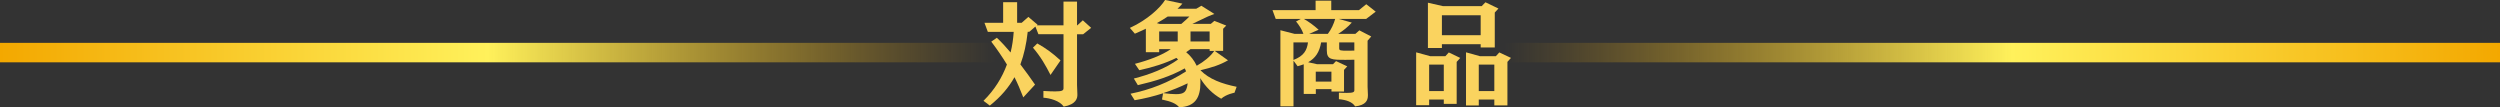
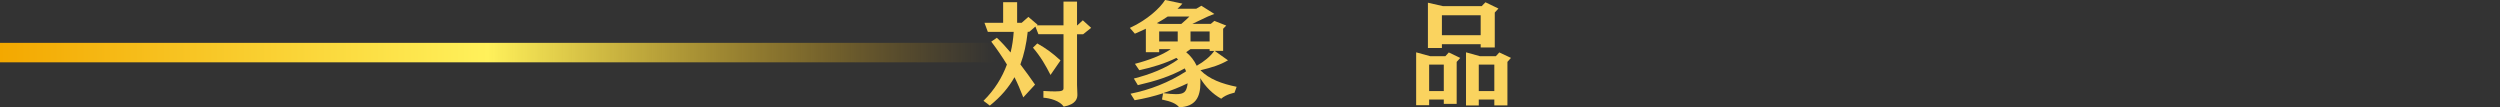
<svg xmlns="http://www.w3.org/2000/svg" xmlns:xlink="http://www.w3.org/1999/xlink" id="_レイヤー_2" viewBox="0 0 899 38.58">
  <rect x="0" y="0" width="899" height="38.58" fill="#333333" stroke="none" />
  <defs>
    <style>.cls-1{fill:url(#_名称未設定グラデーション_8-2);}.cls-1,.cls-2,.cls-3{stroke-width:0px;}.cls-2{fill:url(#_名称未設定グラデーション_8);}.cls-3{fill:#fad35f;}</style>
    <linearGradient id="_名称未設定グラデーション_8" x1="-416.24" y1="18.91" x2="-58.24" y2="18.91" gradientTransform="translate(416.24)" gradientUnits="userSpaceOnUse">
      <stop offset="0" stop-color="#f3a800" />
      <stop offset=".49" stop-color="#fff15b" />
      <stop offset="1" stop-color="#f3a800" stop-opacity="0" />
    </linearGradient>
    <linearGradient id="_名称未設定グラデーション_8-2" x1="-3519.33" y1="18.91" x2="-3161.33" y2="18.91" gradientTransform="translate(4060.33 37.82) scale(1 -1)" xlink:href="#_名称未設定グラデーション_8" />
  </defs>
  <g id="design-text">
    <rect class="cls-2" y="15.41" width="358" height="7" />
-     <rect class="cls-1" x="541" y="15.41" width="358" height="7" transform="translate(1440 37.82) rotate(-180)" />
    <path class="cls-3" d="m387.43,34.07c0,1.19-.36,3.44-4.91,4.26-1.44-2.09-4.91-3.03-7.31-3.2v-2.42c1.84.12,3.24.16,4.23.16,2.6,0,3-.37,3-1.19V12.3h-9.03l-1.08-2.75-2.2,1.89h-.56c-.48,4.35-1.32,8.2-2.64,11.73,1.92,2.5,3.75,5.04,5.27,7.26l-4.23,4.59c-1-2.54-2-4.96-3.16-7.26-2.08,3.69-4.91,7.05-8.87,10.21l-2.28-1.72c4.04-3.98,6.71-8.41,8.43-13.04-1.68-2.79-3.52-5.45-5.63-8.24l2-1.39c1.56,1.44,3.24,3.28,4.95,5.29.6-2.42.96-4.92,1.12-7.42h-9.31l-1.2-3.24h6.71V.78h5.03v7.42h1.64l2.4-2.13,3.32,2.83-.24.21h9.55V.57h4.87v8.53h.12l1.96-1.8,3,2.71-2.88,2.3h-2.2v18.29l.12,3.12v.37Zm-9.67-7.13c-1.8-3.53-3.51-6.52-6.31-9.8l1.56-1.52c3.28,1.89,5.31,3.32,8.35,6.11l-3.59,5.21Z" />
    <path class="cls-3" d="m443.97,33.33s-3,.53-4.83,2.17c-3.08-1.72-5.63-4.26-7.55-7.42.08.53.08,1.07.08,1.6,0,5.45-1.88,8.65-7.63,8.9-1.12-1.35-2.88-2.09-6.19-2.79l.4-2.25c-3.32,1.07-6.79,1.93-10.23,2.5l-1.48-2.34c6.99-1.39,13.82-4.06,19.97-8.04-.12-.37-.32-.74-.48-1.07-5.19,2.91-10.51,4.55-16.86,6.03l-1.44-2.38c5.67-1.43,11.39-3.61,15.9-6.85-.2-.21-.4-.41-.6-.57-3.88,1.93-8.55,3.4-13.34,4.43l-1.56-2.3c4.91-1.27,9.71-3.08,12.9-5.29h-4.19v1.11h-4.79v-8.45c-1.28.62-2.6,1.23-3.95,1.8l-1.8-2.09c6.35-2.87,11.07-7.38,12.66-10.04l6.23,1.31c-.56.66-1.12,1.27-1.76,1.84h6.75l1.84-1.07,4.67,2.95s-1.84.66-2.4.94c-1.4.7-3.56,1.68-5.51,2.62h6.63l1.28-1.07,4.27,1.68-1.12,1.15v7.95h-3.04l4.79,3.4c-2.92,1.68-5.75,2.58-9.91,3.57,3.12,3.2,7.71,4.88,13.02,5.95l-.76,2.09Zm-24.05-27.39c-1.2.82-2.52,1.6-3.92,2.38l1.08.29h7.71c1.28-1.11,2.44-2.13,2.92-2.66h-7.79Zm3.59,5.37h-6.67v3.61h6.67v-3.61Zm-5.23,22.18c1.96.25,3.48.37,4.63.37,2.92,0,3.64-.86,4.08-3.24.04-.21.04-.45.08-.66-2.68,1.31-5.63,2.5-8.79,3.53Zm16.7-15.17v-.66h-6.87c-.48.37-1,.74-1.56,1.11,1.56,1.27,2.88,2.95,3.79,4.88,2.72-1.56,4.79-3.24,6.31-5.33h-1.68Zm0-7.01h-6.87v3.61h6.87v-3.61Z" />
-     <path class="cls-3" d="m491.89,34.4c0,1.56-.64,3.44-4.59,3.85-1-1.6-3.2-2.34-5.83-2.58v-2.34c1.2.08,2.16.08,2.88.08,2.24,0,2.68-.29,2.68-.98v-10.95c-1,.04-2.04.04-3.08.04-5.07,0-6.83,0-6.83-3.4v-2.87h-2.04c-.6,3.48-2.04,5.66-4.67,7.13l3.16.7h5.79l1.08-1.11,4.03,1.89-1.16,1.27v7.79h-4.51v-.86h-5.63v1.72h-4.35v-10.66c-.68.25-1.4.49-2.2.7l-1.48-2.01v16.44h-4.71V10.87l5.11,1.31h3.16c-.56-1.64-1.52-3.08-2.64-4.47l1.72-.9h-9.03l-1.16-3.16h15.5V.25h5.63v3.4h9.95l2.64-2.13,3.4,2.67-3.44,2.62h-9.87l4.71,1.31c-1.44,1.6-3.08,2.91-4.91,4.06h6.19l1.44-1.27,4.27,2.21-1.32,1.52v16.48l.12,2.99v.29Zm-26.77-19.15v6.31c3.79-1.44,4.87-3.53,5.23-6.31h-5.23Zm3.71-8.45c1.84,1.03,3.6,2.3,5.35,3.9l-3.4,1.48h6.71c1.24-1.6,2.12-3.57,2.64-5.37h-11.31Zm9.95,18.98h-5.63v3.57h5.63v-3.57Zm8.23-10.54h-5.43v2.09c0,.86.36.9,3.2.9.76,0,1.52,0,2.24-.04v-2.95Z" />
    <path class="cls-3" d="m519.19,37.35v-1.56h-5.27v2.05h-4.67v-19.02l5.07,1.39h5.43l1.24-1.35,4.11,1.97-1.28,1.43v15.09h-4.63Zm13.26-20.3v-1.15h-13.94v1.35h-5.03V.98l5.43,1.23h13.9l1.36-1.39,4.67,2.25-1.32,1.44v12.55h-5.07Zm-13.26,6.19h-5.27v9.51h5.27v-9.51Zm13.26-17.75h-13.94v7.17h13.94v-7.17Zm4.91,32.43v-2.13h-5.59v2.13h-4.59v-19.11l4.99,1.39h5.75l1.24-1.35,4.19,1.97-1.28,1.43v15.66h-4.71Zm0-14.68h-5.59v9.51h5.59v-9.51Z" />
  </g>
</svg>